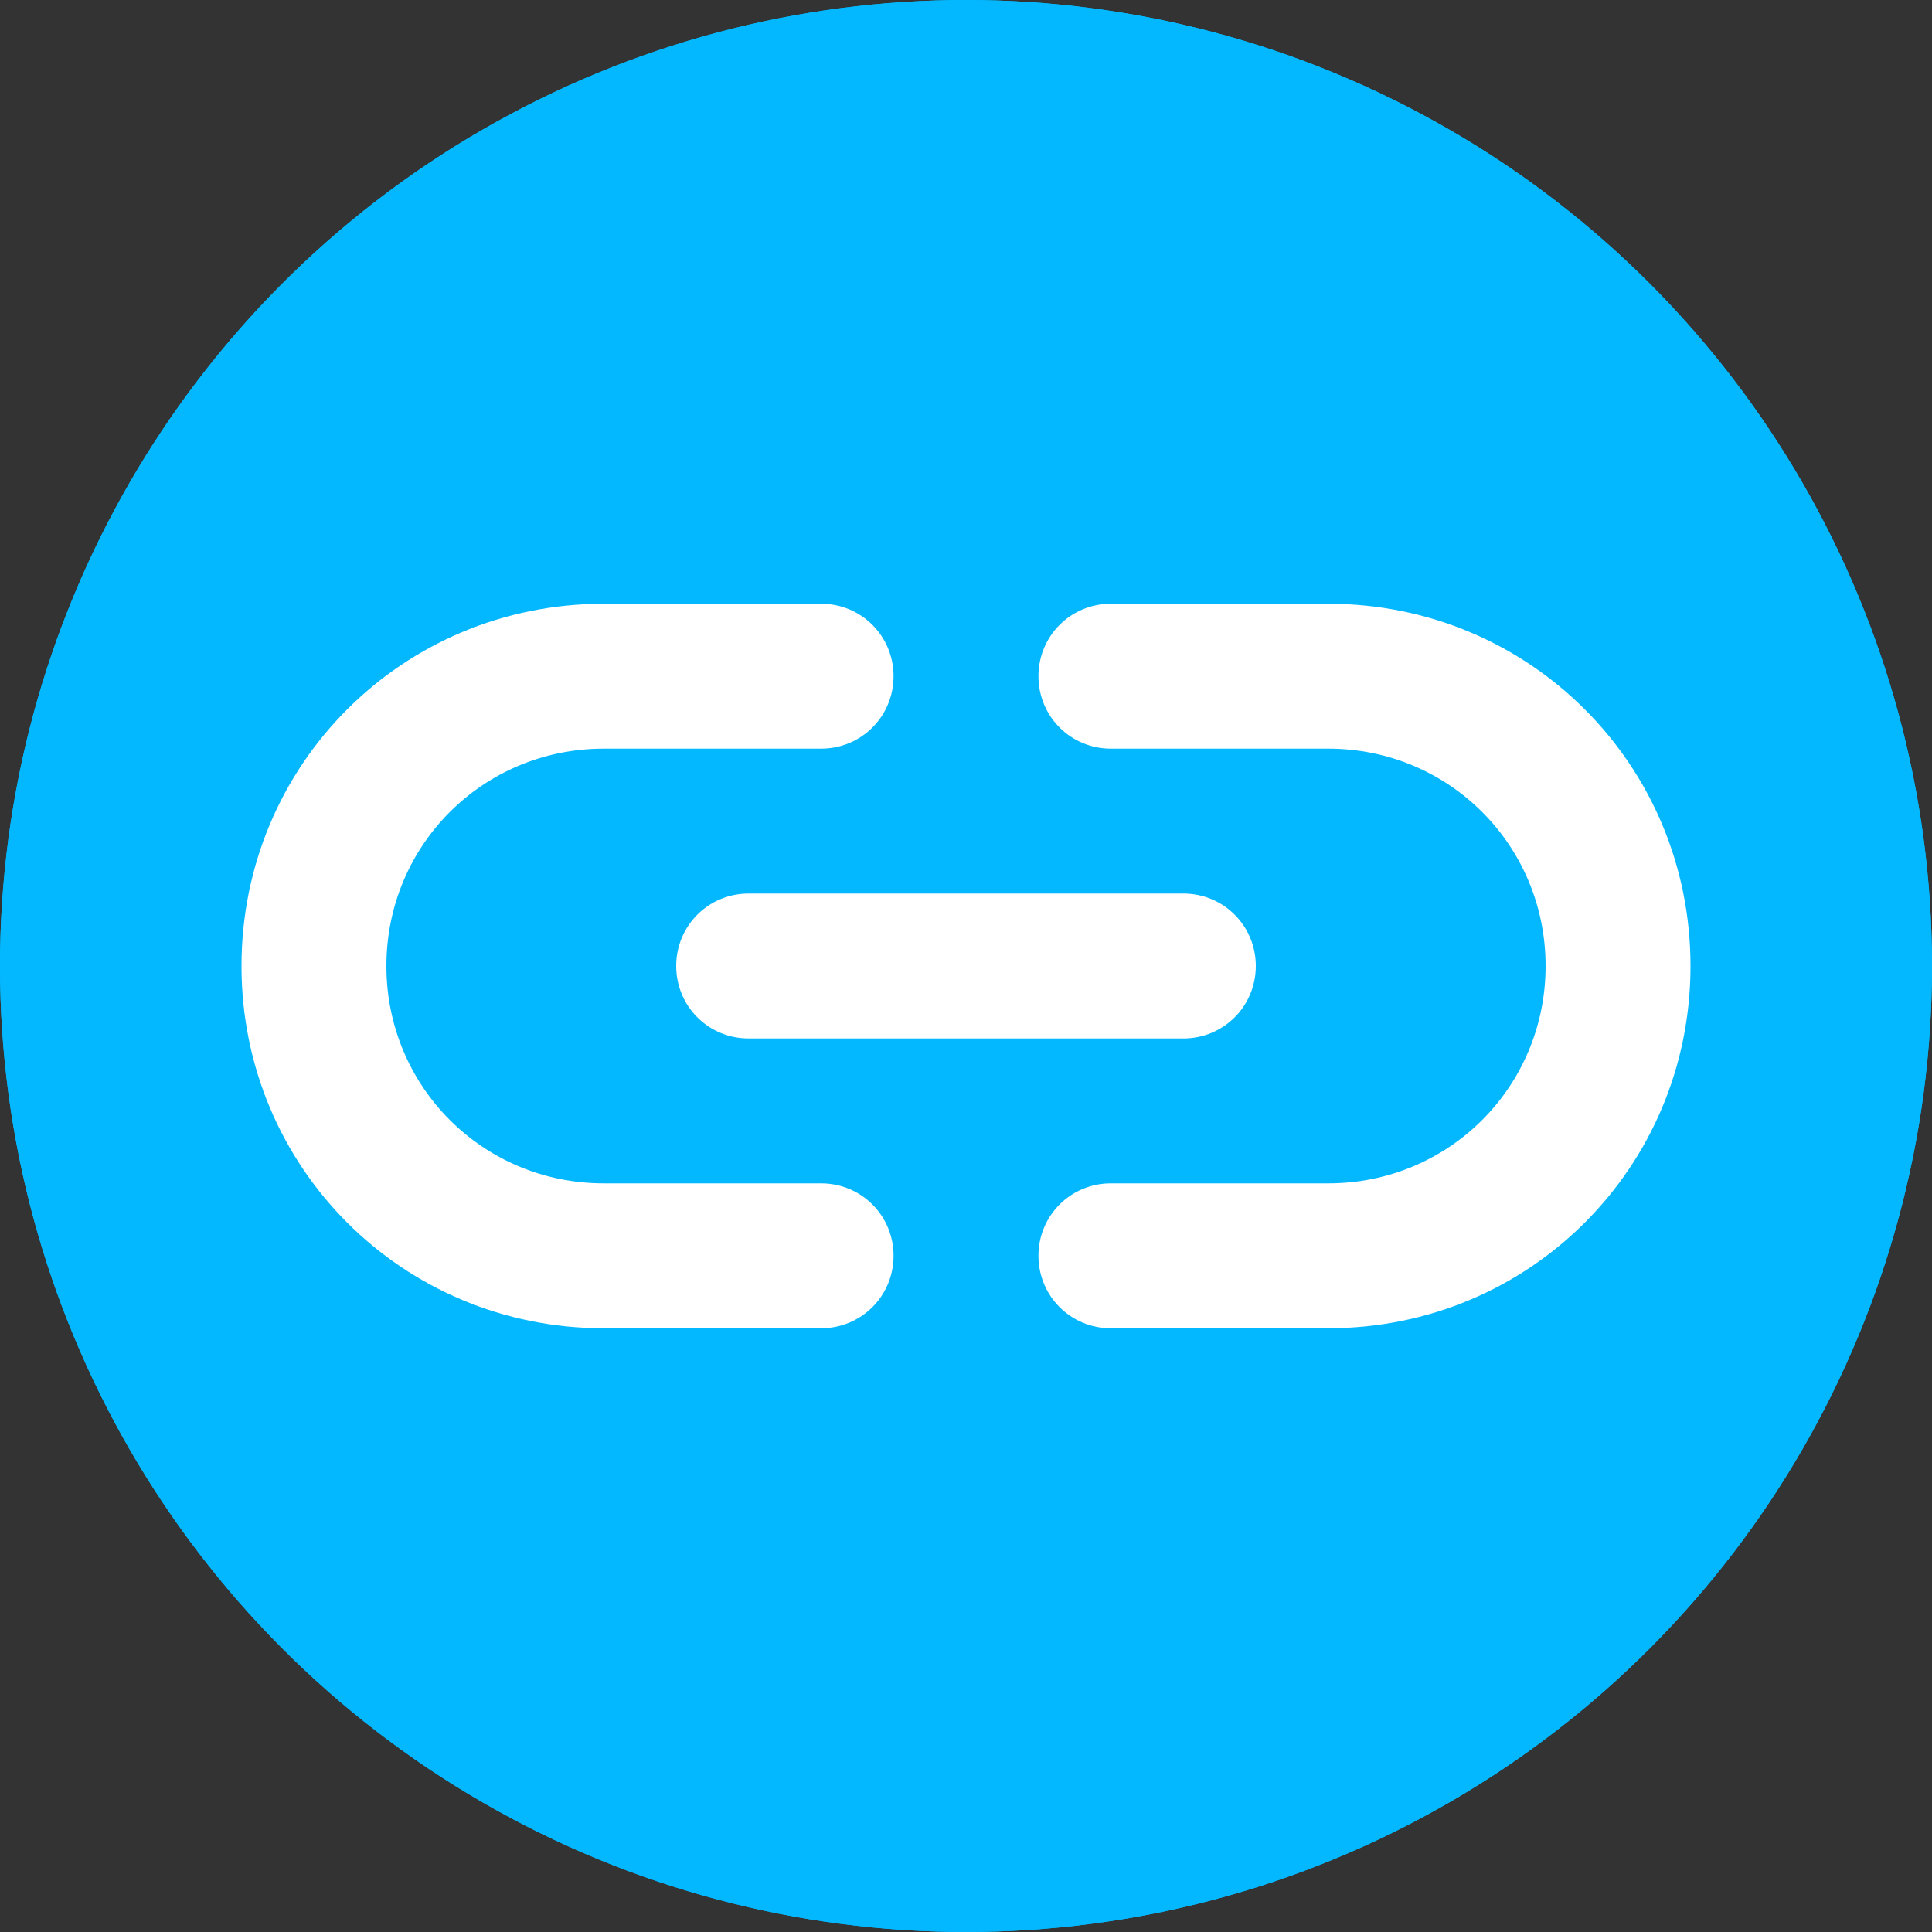
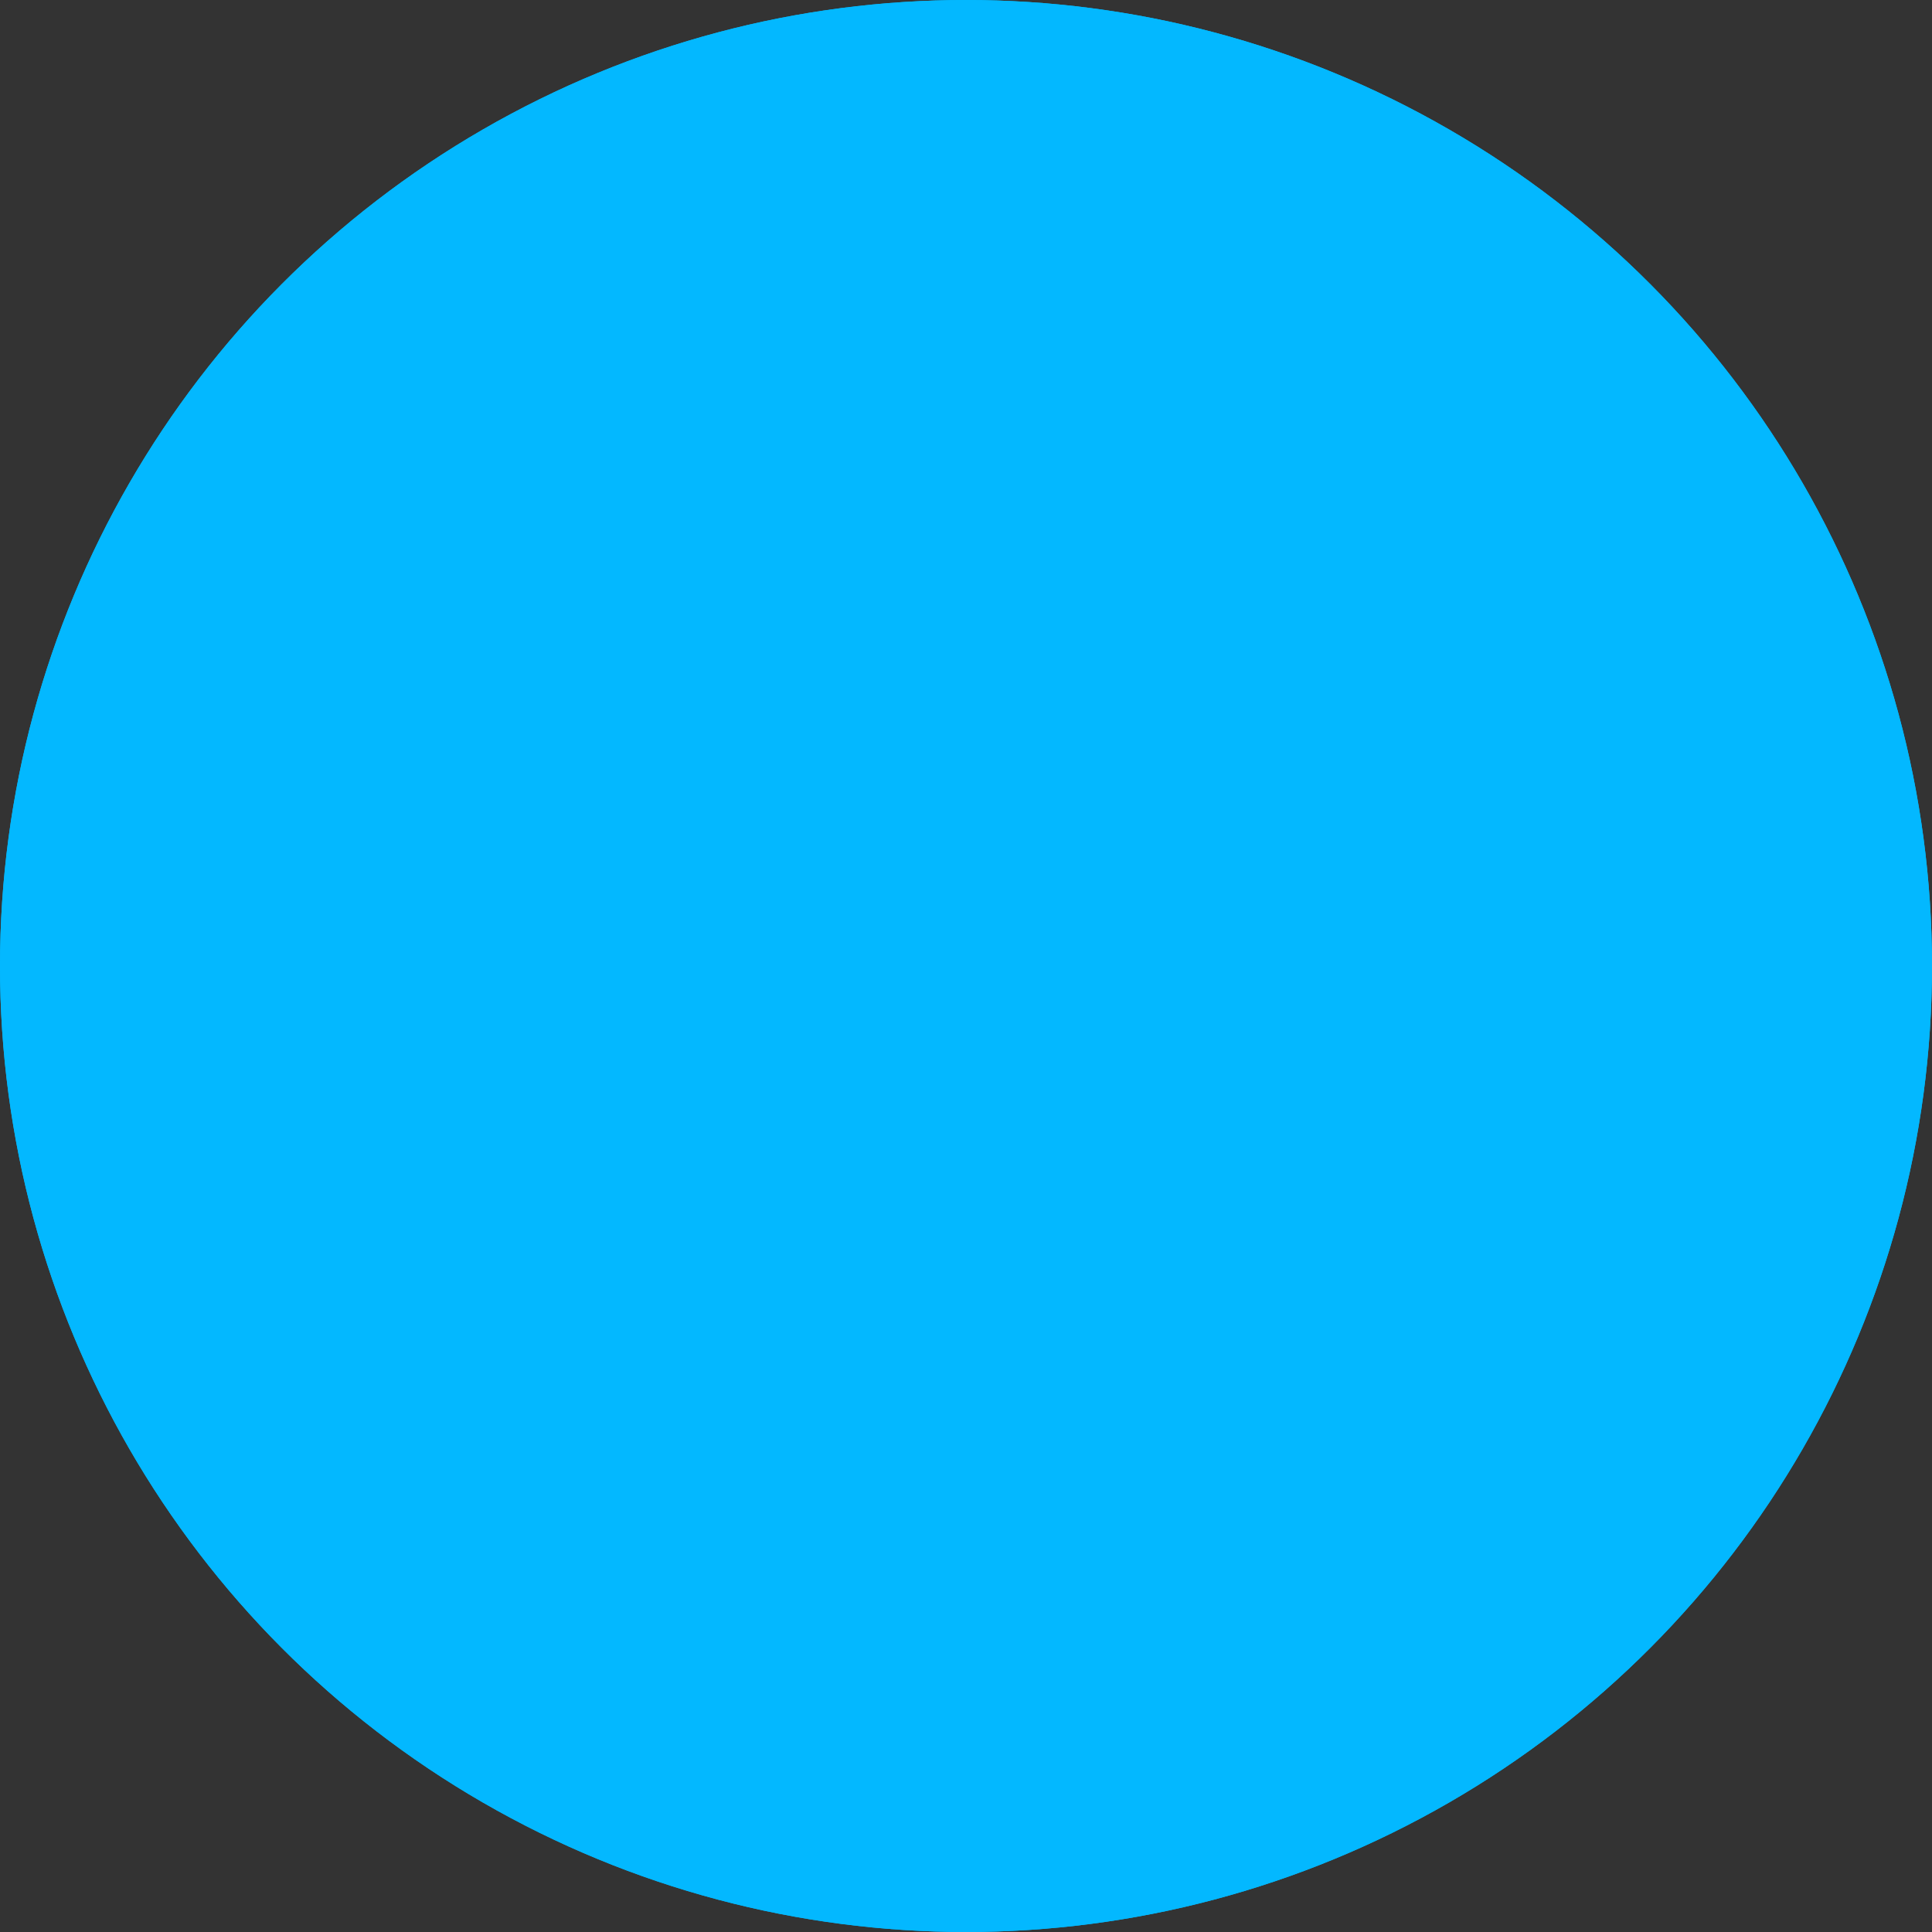
<svg xmlns="http://www.w3.org/2000/svg" id="Layer_1" enable-background="new 0 0 24 24" height="512" viewBox="0 0 24 24" width="512">
  <rect x="0" y="0" width="24" height="24" fill="#333333" stroke="none" />
  <switch>
    <g>
      <circle cx="12" cy="12" fill="#03b8ff" r="12" />
      <circle cx="12" cy="12" fill="#03b8ff" r="12" />
-       <path d="m8.4 12c0 .5.4.9.9.9h5.4c.5 0 .9-.4.9-.9s-.4-.9-.9-.9h-5.4c-.5 0-.9.4-.9.9zm1.8 2.7h-2.7c-1.5 0-2.7-1.2-2.7-2.7s1.2-2.7 2.7-2.7h2.7c.5 0 .9-.4.9-.9s-.4-.9-.9-.9h-2.7c-2.5 0-4.5 2-4.5 4.5s2 4.5 4.5 4.5h2.7c.5 0 .9-.4.9-.9s-.4-.9-.9-.9zm6.3-7.2h-2.7c-.5 0-.9.4-.9.9s.4.9.9.9h2.7c1.5 0 2.7 1.2 2.7 2.7s-1.2 2.7-2.7 2.7h-2.7c-.5 0-.9.4-.9.9s.4.9.9.9h2.7c2.5 0 4.5-2 4.5-4.5s-2-4.5-4.5-4.5z" fill="#fff" />
    </g>
  </switch>
</svg>